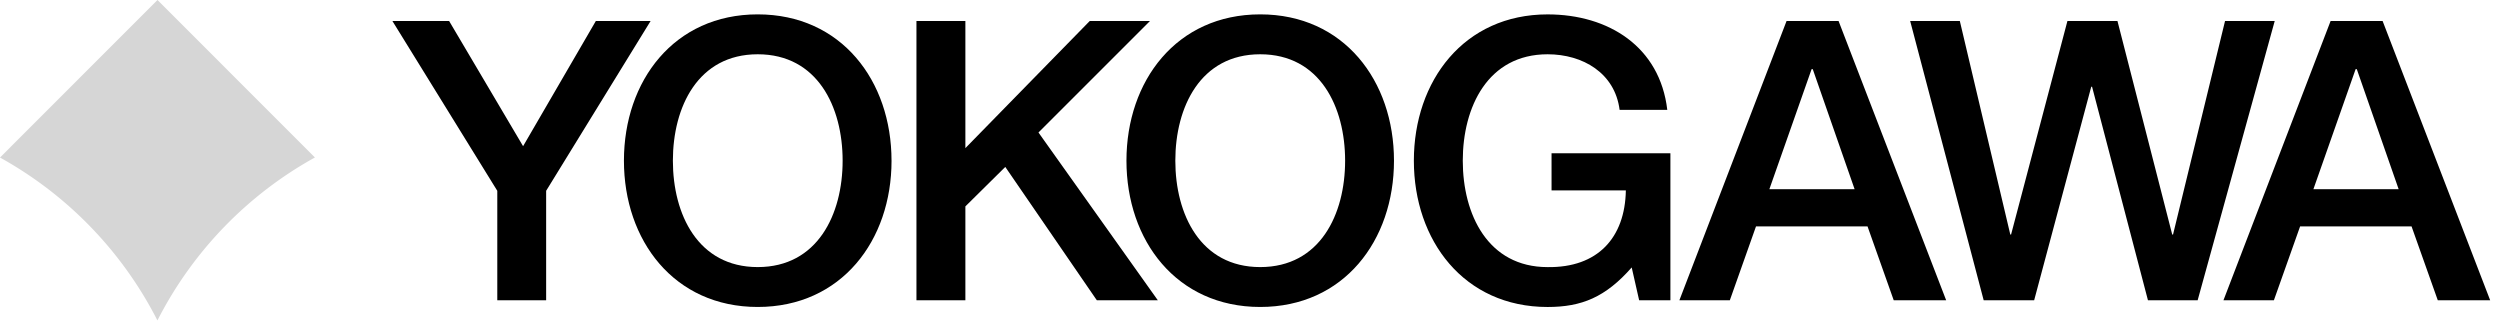
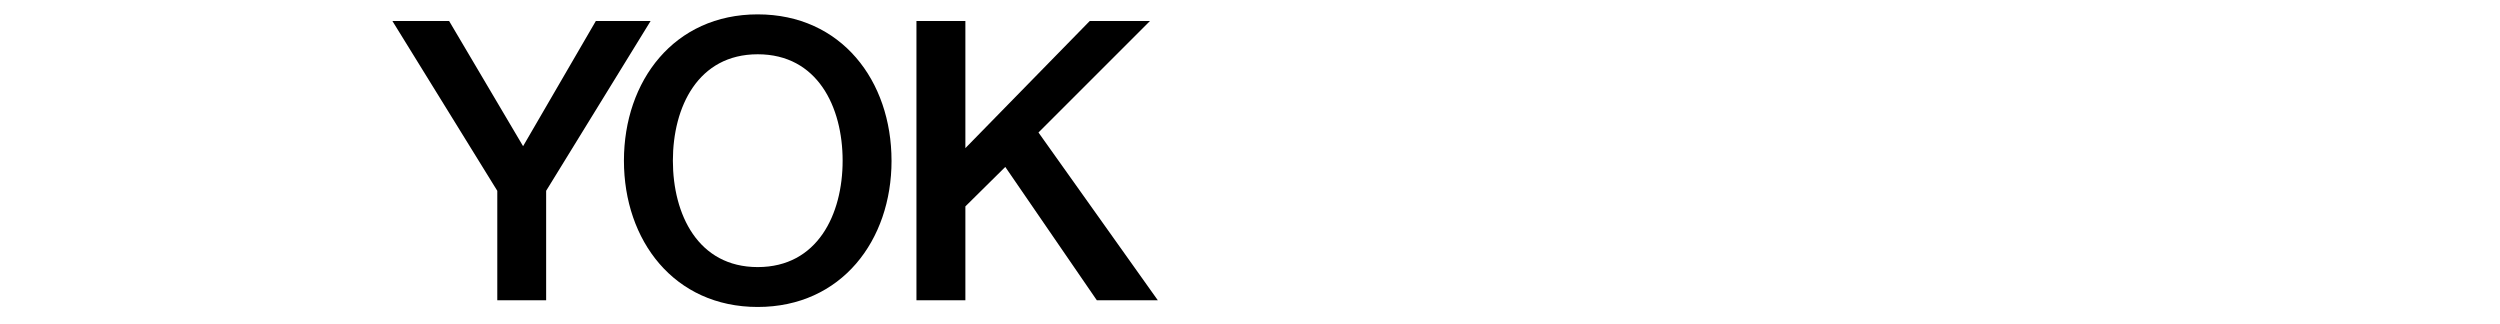
<svg xmlns="http://www.w3.org/2000/svg" width="131" height="17" fill="none">
  <path fill-rule="evenodd" clip-rule="evenodd" d="M26.057 9.997l-5.495-8.896h2.972L27.41 7.66l3.811-6.558h2.87l-5.473 8.896v5.737h-2.56V9.997zm20.66-1.577c0 4.18-2.626 7.665-7.013 7.665-4.384 0-7.01-3.485-7.01-7.665 0-4.181 2.626-7.667 7.01-7.667 4.388 0 7.012 3.486 7.012 7.667zm-11.458 0c0 2.808 1.312 5.575 4.446 5.575 3.137 0 4.449-2.767 4.449-5.575 0-2.81-1.312-5.576-4.449-5.576-3.134 0-4.446 2.766-4.446 5.576zM48.022 1.1h2.564v6.662L57.103 1.1h3.157l-5.844 5.843 6.253 8.79h-3.196l-4.796-6.986-2.091 2.068v4.918h-2.564V1.101z" fill="#000" />
-   <path fill-rule="evenodd" clip-rule="evenodd" d="M73.045 8.42c0 4.18-2.623 7.665-7.01 7.665S59.026 12.6 59.026 8.42c0-4.181 2.622-7.667 7.01-7.667 4.386 0 7.009 3.486 7.009 7.667zm-11.458 0c0 2.808 1.314 5.575 4.448 5.575 3.139 0 4.449-2.767 4.449-5.575 0-2.81-1.311-5.576-4.449-5.576-3.134 0-4.448 2.766-4.448 5.576zm25.942 7.314h-1.638l-.39-1.72c-1.372 1.56-2.622 2.072-4.407 2.072-4.384 0-7.008-3.485-7.008-7.666 0-4.18 2.624-7.666 7.008-7.666 3.2 0 5.886 1.7 6.271 5.002h-2.498c-.245-1.929-1.927-2.912-3.773-2.912-3.134 0-4.445 2.768-4.445 5.576 0 2.81 1.312 5.576 4.445 5.576 2.626.038 4.059-1.54 4.1-4.02h-3.893V8.032h6.228v7.703zm6.087-14.633h2.725l5.638 14.633h-2.748l-1.373-3.872h-5.843l-1.372 3.872H88L93.616 1.1zm-.902 8.814h4.468l-2.194-6.292h-.06l-2.214 6.292zm7.379-8.814h2.602l2.645 11.19h.04l2.953-11.19h2.622l2.87 11.19h.042l2.725-11.19h2.603l-4.038 14.633h-2.604l-2.929-11.19h-.042l-2.992 11.19h-2.645l-3.852-14.633zm22.031 0h2.725l5.636 14.633h-2.745l-1.375-3.872h-5.839l-1.374 3.872h-2.643L122.124 1.1zm-.902 8.814h4.468l-2.194-6.292h-.061l-2.213 6.292z" fill="#000" />
-   <path fill-rule="evenodd" clip-rule="evenodd" d="M16.501 8.252a20.283 20.283 0 00-8.252 8.539A20.275 20.275 0 000 8.255L8.252 0l8.25 8.252z" fill="#D6D6D6" />
</svg>